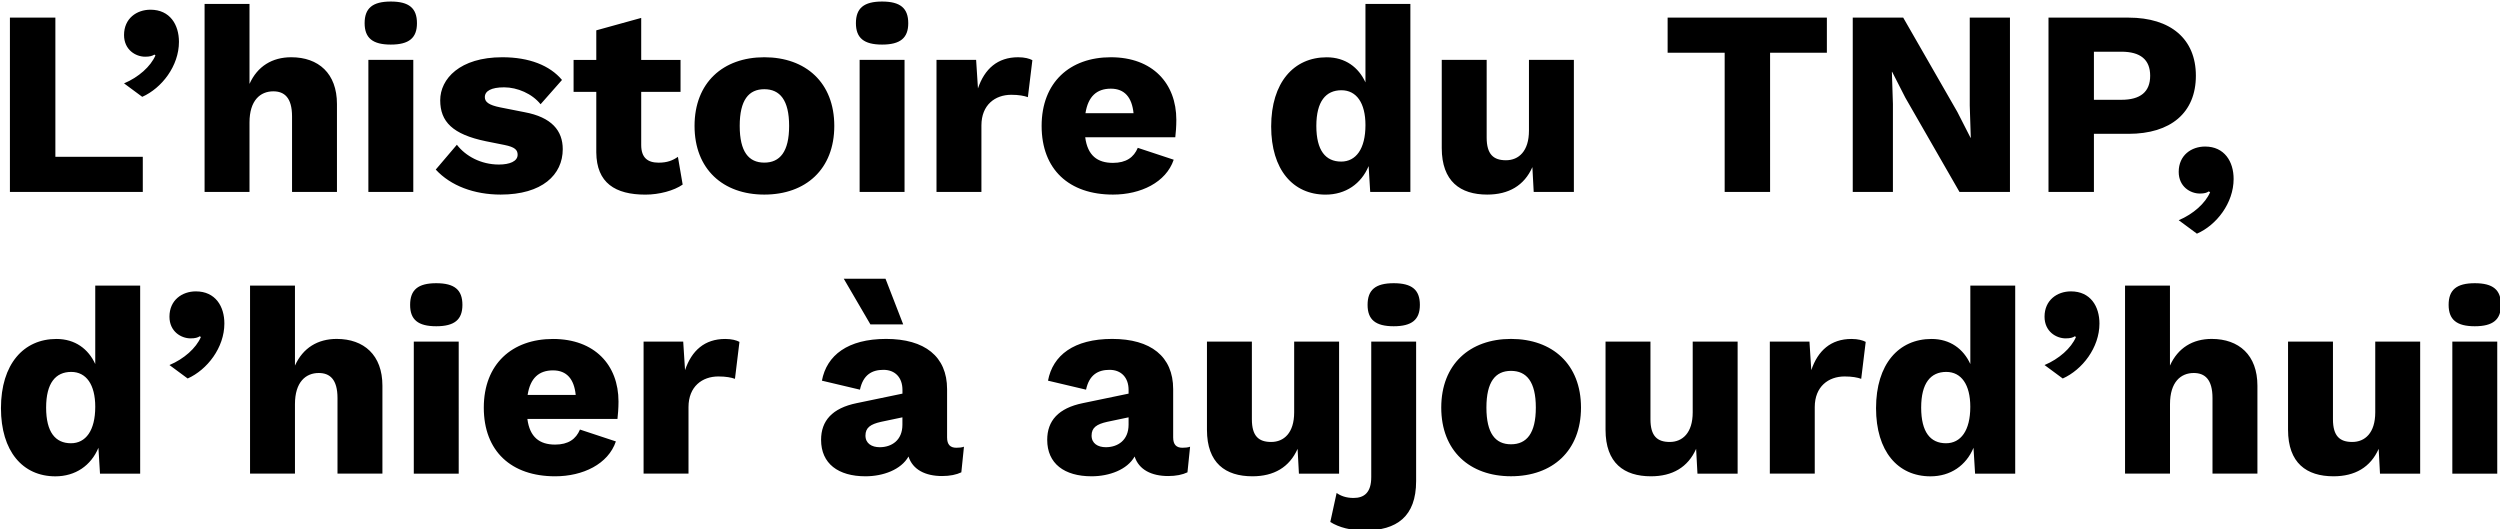
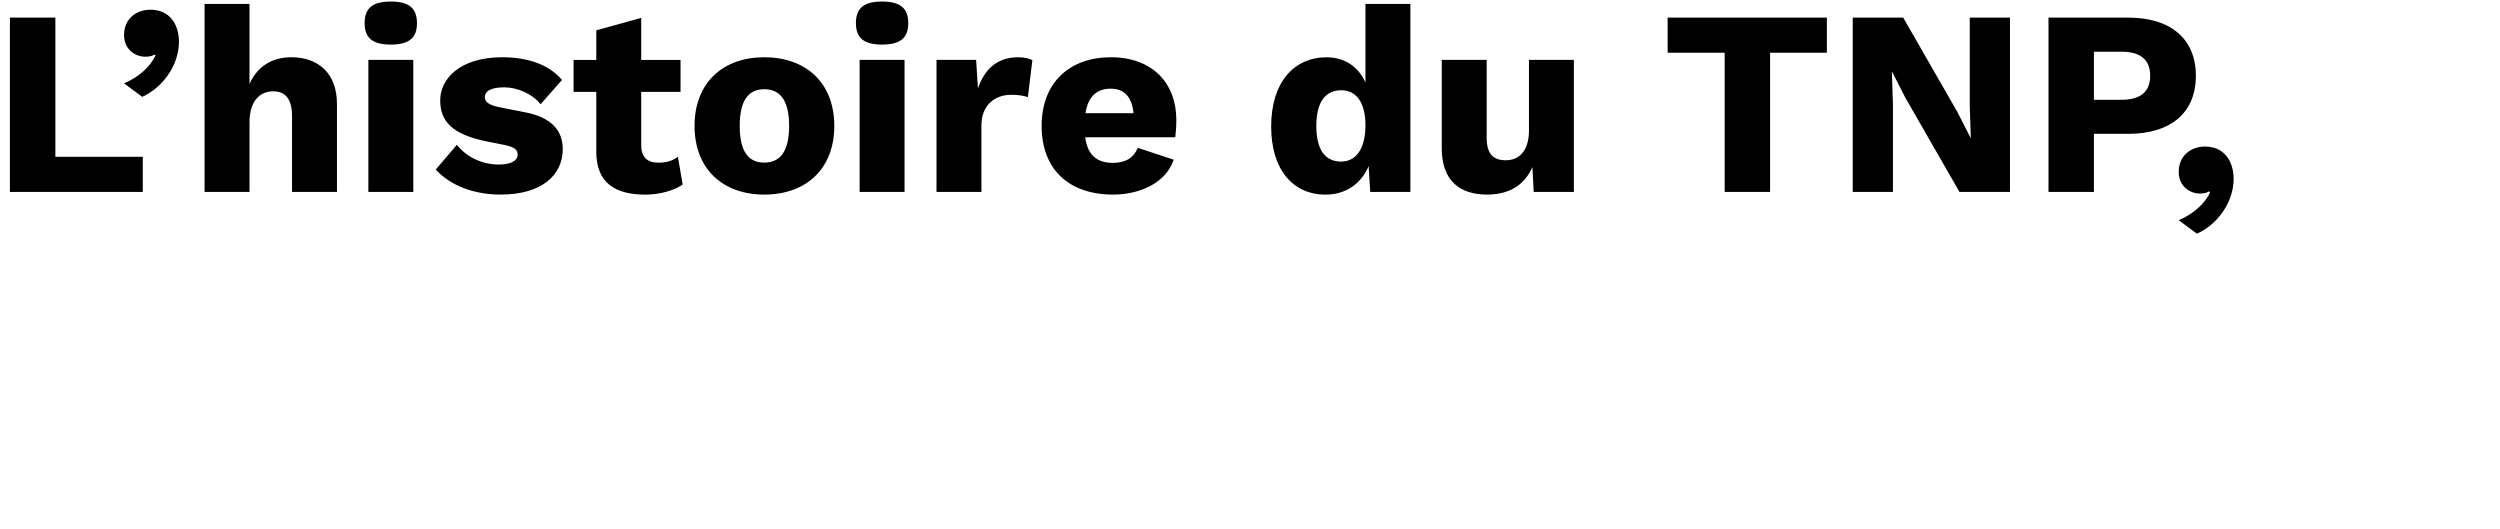
<svg xmlns="http://www.w3.org/2000/svg" xmlns:xlink="http://www.w3.org/1999/xlink" version="1.0" id="Calque_1" x="0px" y="0px" width="600px" height="127px" viewBox="0 0 600 127" style="enable-background:new 0 0 600 127;" xml:space="preserve">
  <style type="text/css">
	.st0{clip-path:url(#SVGID_2_);}
</style>
  <g>
    <defs>
      <rect id="SVGID_1_" x="0.23" y="0.37" width="600" height="126.94" />
    </defs>
    <clipPath id="SVGID_2_">
      <use xlink:href="#SVGID_1_" style="overflow:visible;" />
    </clipPath>
-     <path class="st0" d="M599.34,81.98h-10.78v31.7h10.78V81.98z M593.95,78.3c4.37,0,6.28-1.58,6.28-5.13c0-3.61-1.9-5.2-6.28-5.2   c-4.37,0-6.28,1.59-6.28,5.2C587.68,76.71,589.58,78.3,593.95,78.3 M560.04,114.31c5.14,0,8.88-2.16,10.84-6.59l0.32,5.96h9.64   v-31.7h-10.78v16.99c0,4.94-2.47,7.1-5.52,7.1c-2.98,0-4.63-1.39-4.63-5.45V81.98h-10.78v21.17   C549.14,111.14,553.57,114.31,560.04,114.31 M510.02,113.67h10.78V97c0-5.33,2.6-7.48,5.7-7.48c2.66,0,4.5,1.52,4.5,6.02v18.13   h10.78V92.56c0-7.35-4.44-11.22-10.97-11.22c-4.57,0-8.11,2.16-10.02,6.4V68.54h-10.78V113.67z M497.03,69.93   c-3.3,0-6.34,2.09-6.34,6.08c0,3.55,2.79,5.2,5.07,5.2c1.14,0,1.71-0.19,2.22-0.51l0.25,0.19c-1.14,2.66-4.06,5.26-7.54,6.72   l4.37,3.23c4.69-2.09,8.81-7.42,8.81-13.19C503.87,73.54,501.72,69.93,497.03,69.93 M467.04,106.38c-3.74,0-5.96-2.66-5.96-8.56   c0-5.89,2.28-8.56,6.02-8.56c3.61,0,5.77,3.04,5.77,8.37C472.88,103.34,470.59,106.38,467.04,106.38 M472.88,68.54v18.83   c-1.65-3.61-4.82-6.02-9.32-6.02c-7.86,0-13.31,6.02-13.31,16.61c0,10.33,5.2,16.36,13.06,16.36c4.82,0,8.56-2.6,10.33-6.85   l0.38,6.21h9.63V68.54H472.88z M424.76,113.67h10.78V97.7c0-4.94,3.3-7.35,7.16-7.35c1.84,0,3.11,0.25,3.99,0.57l1.08-8.87   c-0.7-0.38-1.84-0.7-3.42-0.7c-4.94,0-8.05,2.79-9.64,7.48l-0.44-6.85h-9.51V113.67z M396.23,114.31c5.14,0,8.88-2.16,10.84-6.59   l0.32,5.96h9.64v-31.7h-10.78v16.99c0,4.94-2.47,7.1-5.51,7.1c-2.98,0-4.63-1.39-4.63-5.45V81.98h-10.78v21.17   C385.33,111.14,389.77,114.31,396.23,114.31 M362.64,89.01c3.74,0,5.96,2.6,5.96,8.81c0,6.21-2.22,8.81-5.96,8.81   c-3.74,0-5.9-2.6-5.9-8.81C356.74,91.61,358.9,89.01,362.64,89.01 M362.64,81.34c-9.89,0-16.74,6.09-16.74,16.48   c0,10.4,6.85,16.48,16.74,16.48c9.95,0,16.8-6.09,16.8-16.48C379.44,87.43,372.59,81.34,362.64,81.34 M339.88,81.98H329.1v32.52   c0,3.74-1.71,5.01-4.25,5.01c-1.78,0-3.11-0.51-4.06-1.2l-1.52,6.97c2.16,1.33,4.88,2.03,8.3,2.03c7.61,0,12.3-3.3,12.3-11.85   V81.98z M334.49,78.3c4.37,0,6.28-1.58,6.28-5.13c0-3.61-1.9-5.2-6.28-5.2c-4.37,0-6.27,1.59-6.27,5.2   C328.22,76.71,330.12,78.3,334.49,78.3 M300.58,114.31c5.14,0,8.88-2.16,10.84-6.59l0.32,5.96h9.64v-31.7h-10.78v16.99   c0,4.94-2.47,7.1-5.52,7.1c-2.98,0-4.63-1.39-4.63-5.45V81.98h-10.78v21.17C289.67,111.14,294.11,114.31,300.58,114.31    M265.4,107.33c-1.9,0-3.42-0.89-3.42-2.79s1.2-2.73,3.74-3.3l5.14-1.08v1.78C270.85,105.68,268.25,107.33,265.4,107.33    M283.78,107.46c-1.46,0-2.22-0.76-2.22-2.47v-11.6c0-7.86-5.39-12.05-14.64-12.05c-9.19,0-14.26,3.93-15.4,10.02l9.13,2.16   c0.76-3.55,2.85-4.76,5.64-4.76c2.79,0,4.57,1.84,4.57,4.82v0.89l-10.97,2.28c-5.9,1.2-8.56,4.25-8.56,8.81   c0,5.71,4.12,8.75,10.65,8.75c4.25,0,8.56-1.59,10.33-4.75c1.01,3.17,4.06,4.69,8.05,4.69c1.9,0,3.42-0.32,4.63-0.89l0.63-6.15   C285.11,107.4,284.48,107.46,283.78,107.46 M211.13,107.33c-1.9,0-3.42-0.89-3.42-2.79s1.2-2.73,3.74-3.3l5.13-1.08v1.78   C216.58,105.68,213.98,107.33,211.13,107.33 M229.52,107.46c-1.46,0-2.22-0.76-2.22-2.47v-11.6c0-7.86-5.39-12.05-14.64-12.05   c-9.19,0-14.26,3.93-15.4,10.02l9.13,2.16c0.76-3.55,2.85-4.76,5.64-4.76c2.79,0,4.56,1.84,4.56,4.82v0.89l-10.97,2.28   c-5.9,1.2-8.56,4.25-8.56,8.81c0,5.71,4.12,8.75,10.65,8.75c4.25,0,8.56-1.59,10.33-4.75c1.01,3.17,4.06,4.69,8.05,4.69   c1.9,0,3.42-0.32,4.63-0.89l0.63-6.15C230.85,107.4,230.21,107.46,229.52,107.46 M216.77,77.86l-4.25-10.97h-10.02l6.4,10.97   H216.77z M154.46,113.67h10.78V97.7c0-4.94,3.3-7.35,7.16-7.35c1.84,0,3.11,0.25,3.99,0.57l1.08-8.87c-0.7-0.38-1.84-0.7-3.42-0.7   c-4.94,0-8.05,2.79-9.64,7.48l-0.44-6.85h-9.51V113.67z M132.72,88.89c3.3,0,5.07,2.09,5.45,5.89h-11.54   C127.26,90.72,129.36,88.89,132.72,88.89 M148.44,96.37c0-8.75-5.71-15.02-15.72-15.02c-9.83,0-16.61,6.02-16.61,16.48   s6.59,16.48,17.12,16.48c6.66,0,12.74-2.92,14.58-8.37l-8.62-2.85c-0.95,2.28-2.79,3.61-5.96,3.61c-3.74,0-6.09-1.78-6.66-6.15   h21.62C148.31,99.54,148.44,97.95,148.44,96.37 M110.09,81.98H99.31v31.7h10.78V81.98z M104.7,78.3c4.37,0,6.28-1.58,6.28-5.13   c0-3.61-1.9-5.2-6.28-5.2s-6.27,1.59-6.27,5.2C98.42,76.71,100.32,78.3,104.7,78.3 M60.01,113.67h10.78V97   c0-5.33,2.6-7.48,5.71-7.48c2.66,0,4.5,1.52,4.5,6.02v18.13h10.78V92.56c0-7.35-4.44-11.22-10.97-11.22   c-4.56,0-8.11,2.16-10.02,6.4V68.54H60.01V113.67z M47.01,69.93c-3.3,0-6.34,2.09-6.34,6.08c0,3.55,2.79,5.2,5.07,5.2   c1.14,0,1.71-0.19,2.22-0.51l0.25,0.19c-1.14,2.66-4.06,5.26-7.54,6.72l4.37,3.23c4.69-2.09,8.81-7.42,8.81-13.19   C53.86,73.54,51.7,69.93,47.01,69.93 M17.03,106.38c-3.74,0-5.96-2.66-5.96-8.56c0-5.89,2.28-8.56,6.02-8.56   c3.61,0,5.77,3.04,5.77,8.37C22.86,103.34,20.58,106.38,17.03,106.38 M22.86,68.54v18.83c-1.65-3.61-4.82-6.02-9.32-6.02   c-7.86,0-13.31,6.02-13.31,16.61c0,10.33,5.2,16.36,13.06,16.36c4.82,0,8.56-2.6,10.33-6.85l0.38,6.21h9.64V68.54H22.86z" />
    <path class="st0" d="M529.23,35.17c-3.3,0-6.34,2.09-6.34,6.08c0,3.55,2.79,5.2,5.07,5.2c1.14,0,1.65-0.19,2.15-0.51l0.32,0.19   c-1.14,2.66-4.06,5.26-7.54,6.72l4.37,3.23c4.69-2.03,8.81-7.35,8.81-13.12C536.08,38.78,533.86,35.17,529.23,35.17 M509.13,23.95   h-6.59V12.41h6.59c4.57,0,6.91,1.9,6.91,5.77C516.04,22.05,513.7,23.95,509.13,23.95 M510.85,4.23h-19.21v41.84h10.9V32.12h8.3   c10.14,0,16.17-5.07,16.17-13.95C527.01,9.37,520.99,4.23,510.85,4.23 M482.38,4.23h-9.64v21.11l0.25,7.73h-0.06l-3.17-6.21   L456.77,4.23h-12.11v41.84h9.64V24.96l-0.25-7.73h0.06l3.17,6.21l13,22.63h12.11V4.23z M438.45,4.23h-38.22v8.43h13.69v33.41h10.9   V12.66h13.63V4.23z M356.93,46.7c5.14,0,8.88-2.15,10.84-6.59l0.32,5.96h9.64v-31.7h-10.78v16.99c0,4.94-2.47,7.1-5.52,7.1   c-2.98,0-4.63-1.4-4.63-5.45V14.37h-10.78v21.17C346.03,43.53,350.47,46.7,356.93,46.7 M321.88,38.78c-3.74,0-5.96-2.66-5.96-8.56   c0-5.89,2.28-8.56,6.02-8.56c3.61,0,5.77,3.04,5.77,8.37C327.71,35.74,325.43,38.78,321.88,38.78 M327.71,0.94v18.83   c-1.65-3.61-4.82-6.02-9.32-6.02c-7.86,0-13.31,6.02-13.31,16.61c0,10.33,5.2,16.35,13.06,16.35c4.82,0,8.56-2.6,10.33-6.85   l0.38,6.21h9.64V0.94H327.71z M266.6,21.28c3.3,0,5.07,2.09,5.45,5.89h-11.54C261.15,23.12,263.24,21.28,266.6,21.28 M282.32,28.76   c0-8.75-5.7-15.02-15.72-15.02c-9.83,0-16.61,6.02-16.61,16.48s6.59,16.48,17.12,16.48c6.66,0,12.74-2.92,14.58-8.37l-8.62-2.85   c-0.95,2.28-2.79,3.61-5.96,3.61c-3.74,0-6.09-1.77-6.66-6.15h21.62C282.19,31.93,282.32,30.35,282.32,28.76 M224.76,46.07h10.78   V30.1c0-4.94,3.3-7.35,7.16-7.35c1.84,0,3.11,0.25,3.99,0.57l1.08-8.88c-0.7-0.38-1.84-0.7-3.42-0.7c-4.94,0-8.05,2.79-9.64,7.48   l-0.44-6.85h-9.51V46.07z M217.09,14.37h-10.78v31.7h10.78V14.37z M211.7,10.7c4.37,0,6.28-1.59,6.28-5.13c0-3.61-1.9-5.2-6.28-5.2   c-4.37,0-6.28,1.59-6.28,5.2C205.43,9.11,207.33,10.7,211.7,10.7 M183.43,21.41c3.74,0,5.96,2.6,5.96,8.81   c0,6.21-2.22,8.81-5.96,8.81s-5.9-2.6-5.9-8.81C177.53,24.01,179.69,21.41,183.43,21.41 M183.43,13.74   c-9.89,0-16.74,6.09-16.74,16.48s6.85,16.48,16.74,16.48c9.95,0,16.8-6.09,16.8-16.48S193.38,13.74,183.43,13.74 M162.7,37.64   c-1.27,0.89-2.6,1.4-4.63,1.4c-2.66,0-4.18-1.21-4.18-4.25V22.05h9.44v-7.67h-9.44V4.3l-10.78,2.98v7.1h-5.45v7.67h5.45v14.52   c0.06,7.35,4.56,10.14,11.79,10.14c3.3,0,6.85-0.95,8.94-2.41L162.7,37.64z M120.16,46.7c9.95,0,14.9-4.75,14.9-10.9   c0-4.44-2.66-7.67-9.19-8.88l-5.77-1.14c-2.85-0.57-3.74-1.33-3.74-2.47c0-1.46,1.52-2.35,4.63-2.35c3.17,0,6.72,1.52,8.75,4.06   l5.14-5.83c-2.92-3.49-7.86-5.45-14.33-5.45c-10.21,0-14.9,5.2-14.9,10.33c0,5.13,2.98,8.18,10.97,9.83l4.44,0.89   c2.54,0.51,3.17,1.21,3.17,2.35c0,1.58-1.9,2.35-4.5,2.35c-4.31,0-7.99-2.03-10.08-4.75l-5.07,5.96   C108.18,44.61,113.82,46.7,120.16,46.7 M99.18,14.37H88.41v31.7h10.78V14.37z M93.79,10.7c4.37,0,6.28-1.59,6.28-5.13   c0-3.61-1.9-5.2-6.28-5.2c-4.37,0-6.28,1.59-6.28,5.2C87.52,9.11,89.42,10.7,93.79,10.7 M49.1,46.07h10.78V29.4   c0-5.32,2.6-7.48,5.71-7.48c2.66,0,4.5,1.52,4.5,6.02v18.13h10.78V24.96c0-7.35-4.44-11.22-10.97-11.22   c-4.56,0-8.11,2.15-10.02,6.4V0.94H49.1V46.07z M36.11,2.33c-3.3,0-6.34,2.09-6.34,6.08c0,3.55,2.79,5.2,5.07,5.2   c1.14,0,1.71-0.19,2.22-0.51l0.25,0.19c-1.14,2.66-4.06,5.26-7.54,6.72l4.37,3.23c4.69-2.09,8.81-7.42,8.81-13.19   C42.95,5.94,40.8,2.33,36.11,2.33 M13.29,37.64V4.23H2.38v41.84h31.89v-8.43H13.29z" />
  </g>
</svg>